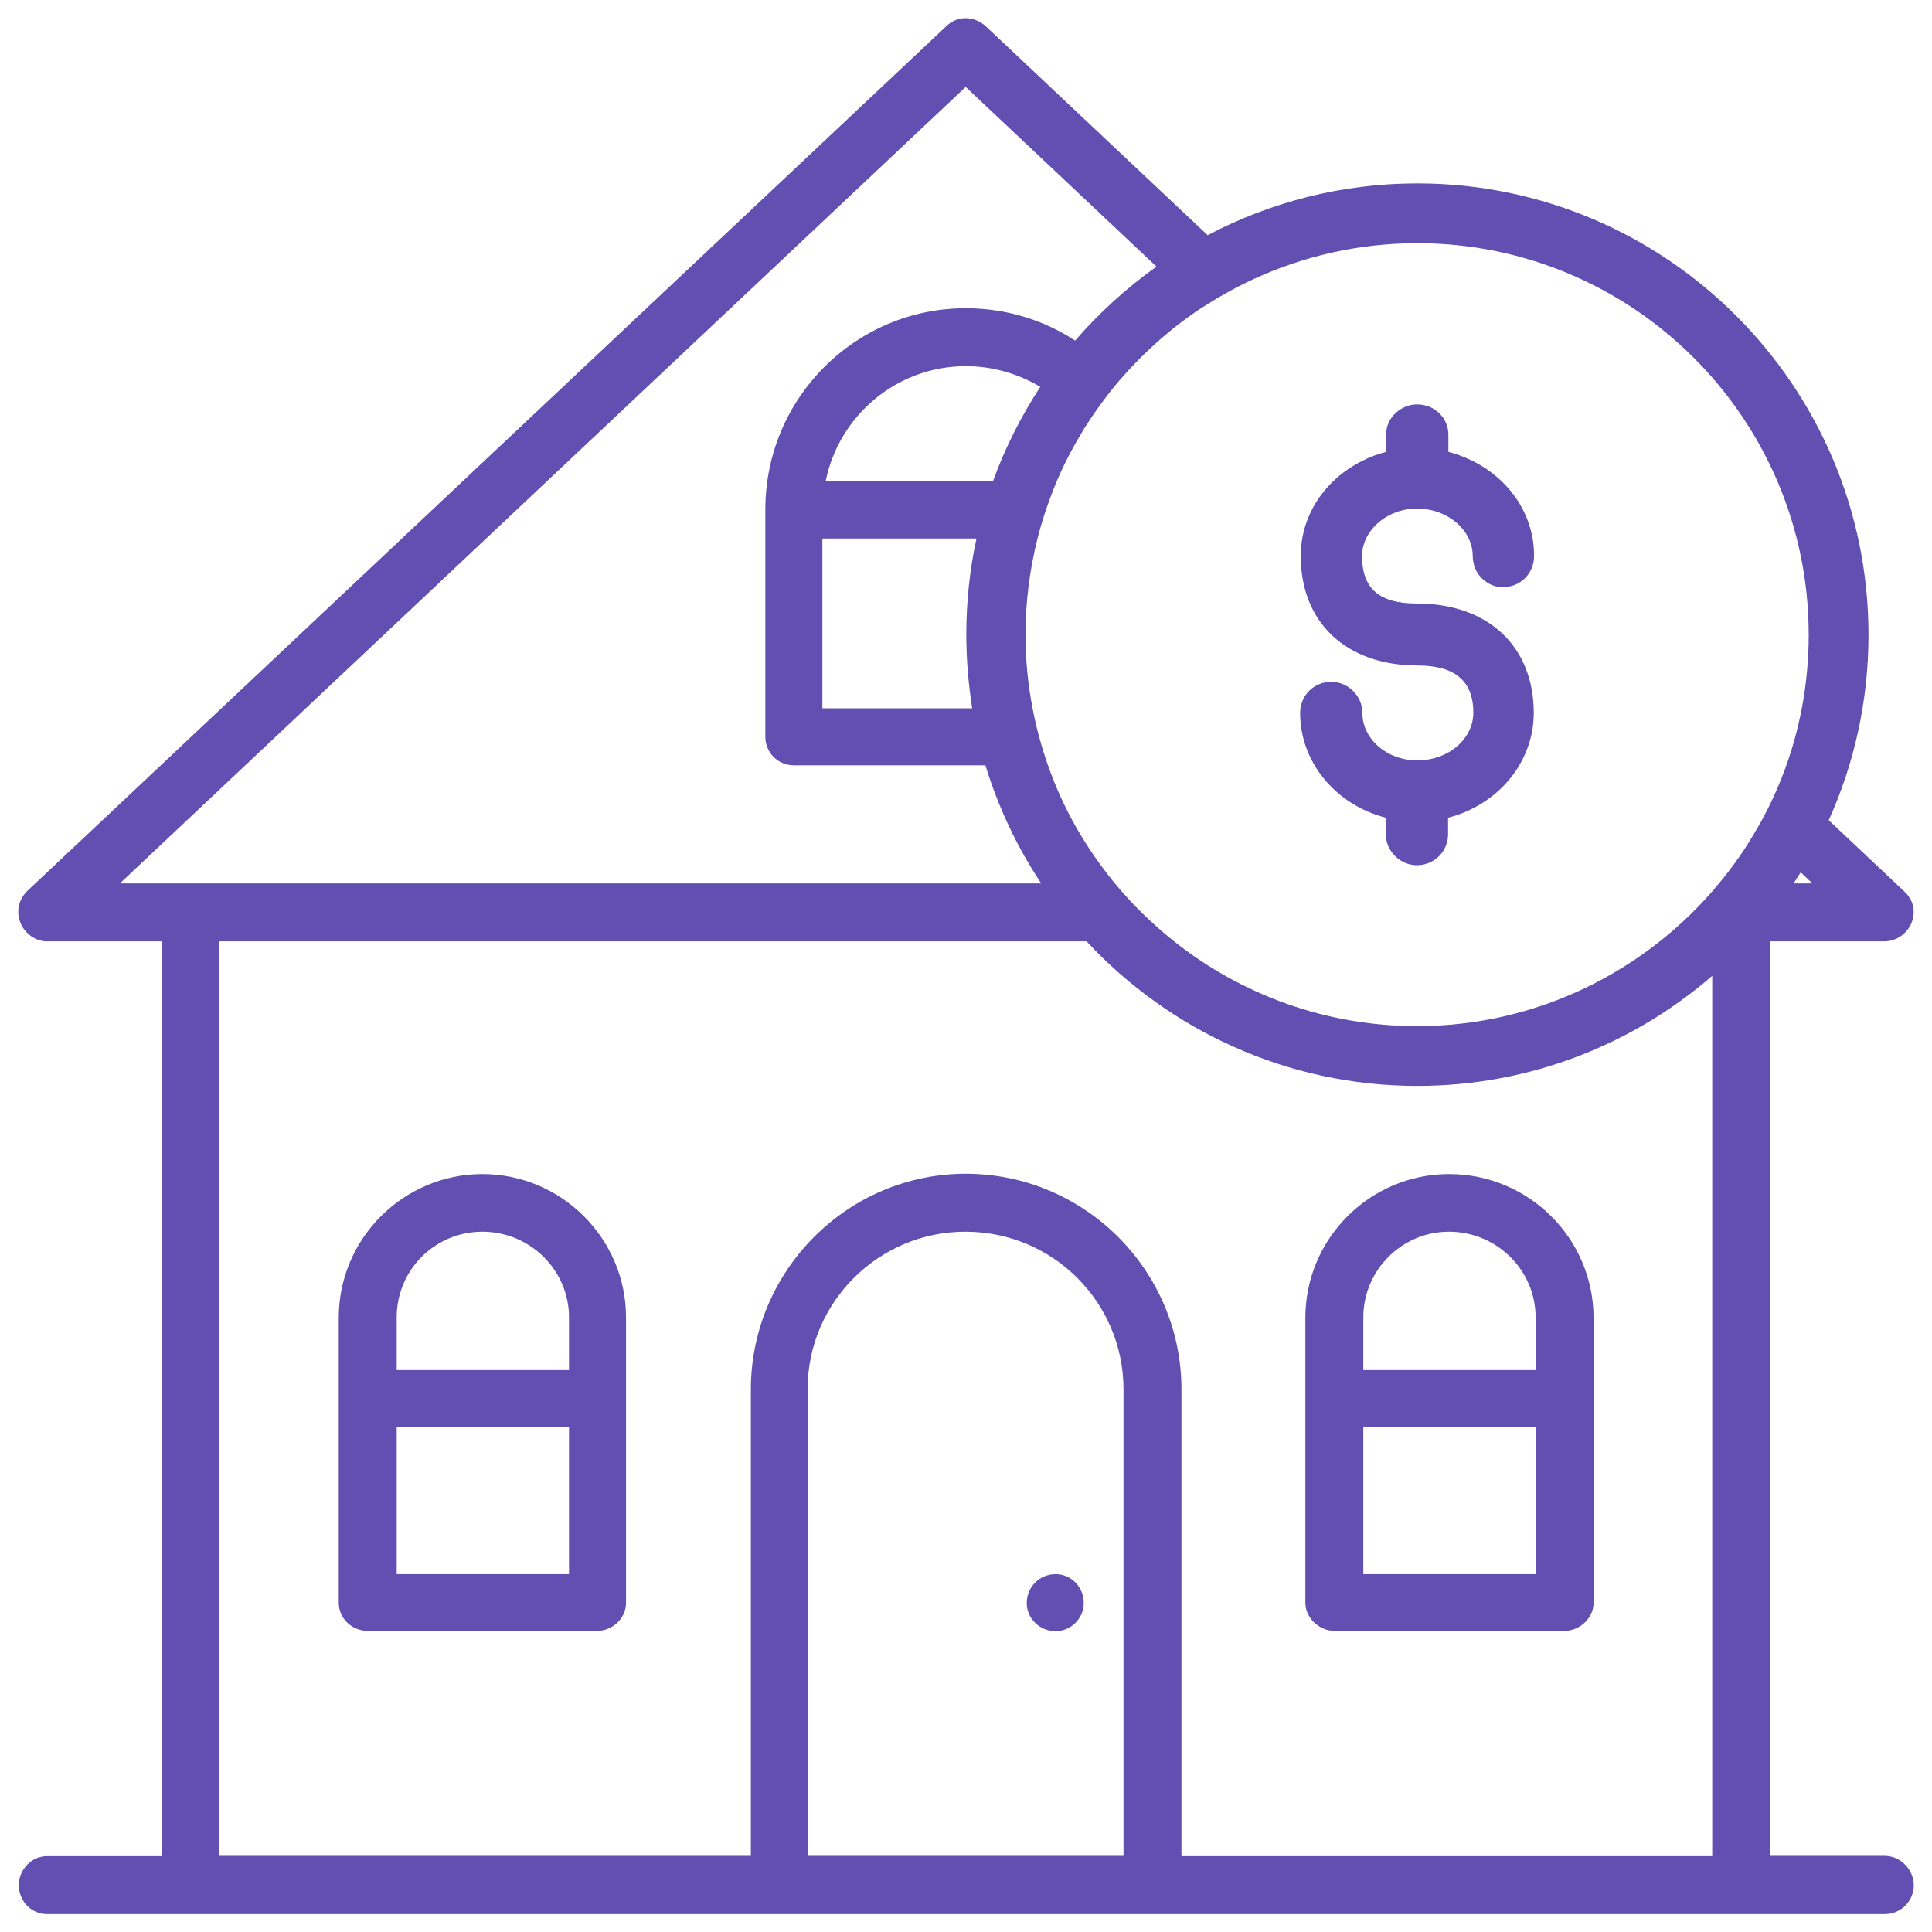
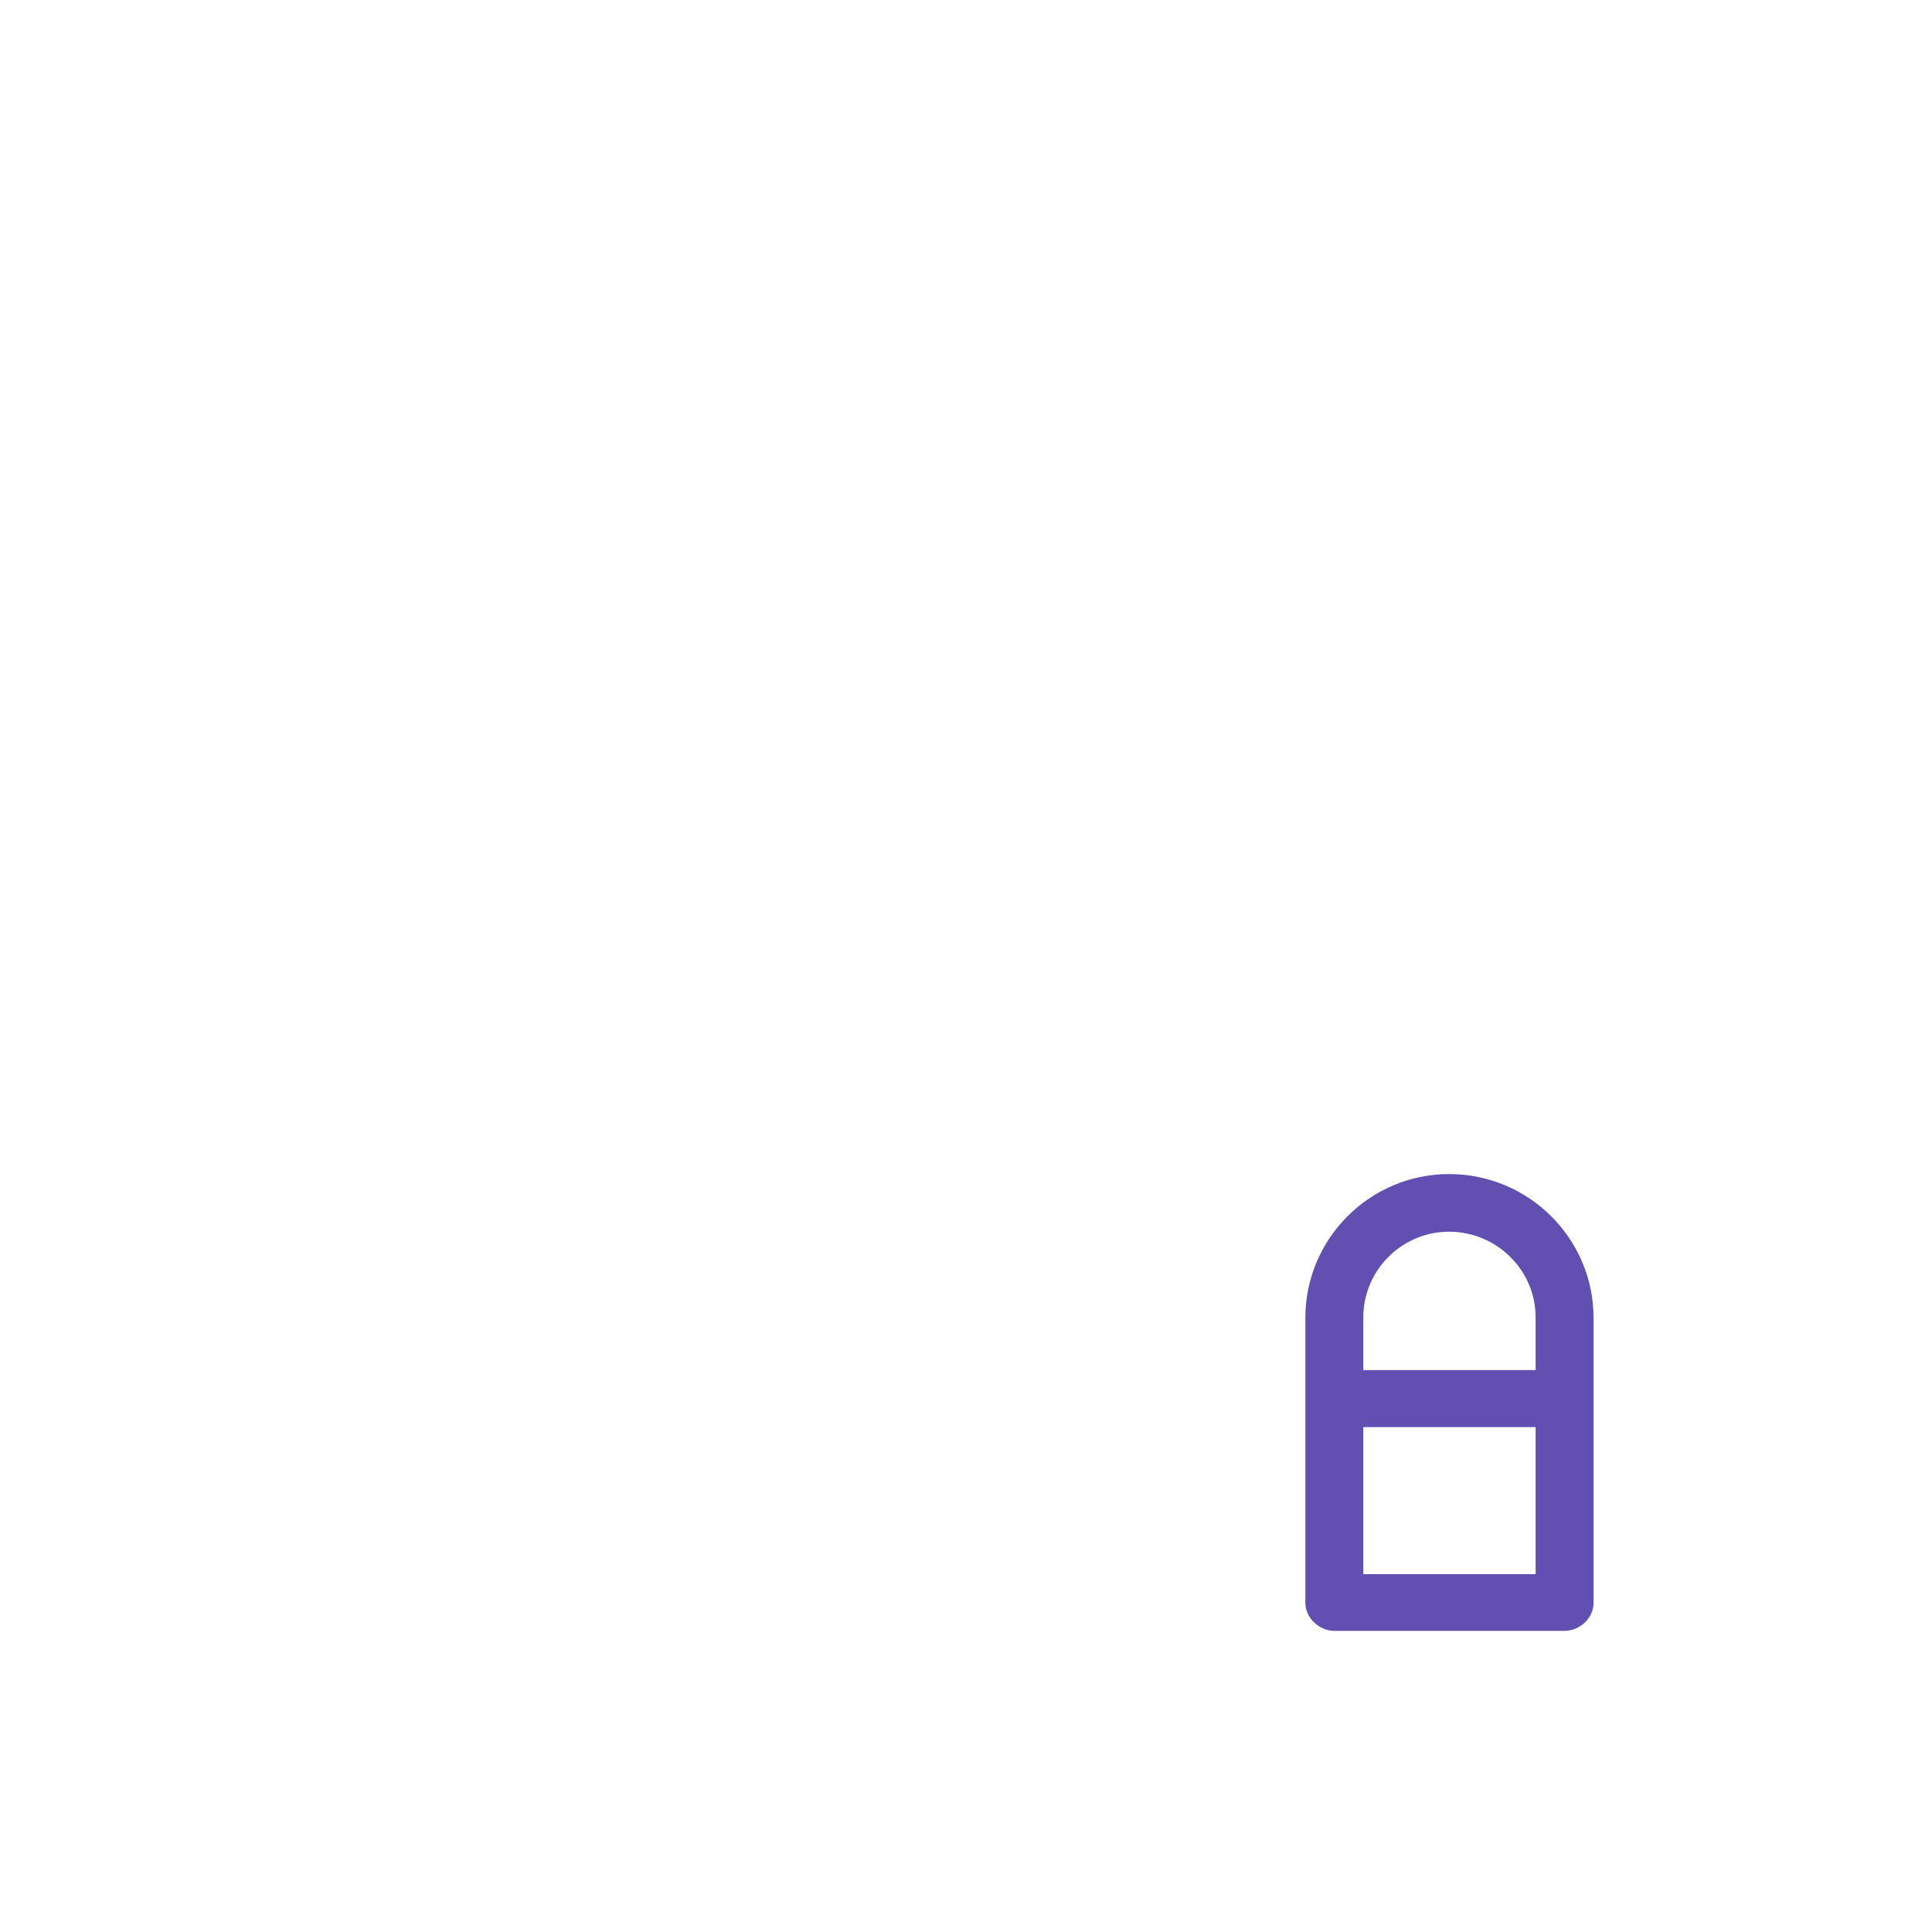
<svg xmlns="http://www.w3.org/2000/svg" version="1.1" id="Calque_1" x="0px" y="0px" viewBox="0 0 626.8 626.8" style="enable-background:new 0 0 626.8 626.8;" xml:space="preserve">
  <style type="text/css">
	.st0{fill:#6150B1;}
</style>
  <g>
-     <path class="st0" d="M156.5,380.9c-25.6,0-46.6,20.9-46.6,46.6V520c0,4.9,4.1,9.1,9.4,9.1h74.4c5.2,0,9.4-4.2,9.4-9.1v-92.6   C203.1,401.8,182.1,380.9,156.5,380.9z M184.6,510.7h-55.9V463h55.9V510.7z M184.6,444.5h-55.9v-17.1c0-15.4,12.4-27.8,27.8-27.8   s28.1,12.4,28.1,27.8V444.5z" />
    <path class="st0" d="M423.5,427.5V520c0,4.9,4.5,9.1,9.4,9.1h74.7c5,0,9.4-4.2,9.4-9.1v-92.6c-0.1-25.6-21-46.5-46.9-46.5   C444.5,380.9,423.5,401.8,423.5,427.5z M442.3,427.4c0-15.4,12.6-27.8,27.8-27.8c15.4,0,28.1,12.4,28.1,27.8v17.1h-55.9V427.4z    M442.3,463h55.9v47.7h-55.9V463z" />
-     <path class="st0" d="M342.5,510.7c-5.2,0-9.4,4.1-9.4,9.4c0,4.9,4.1,9.1,9.4,9.1c5,0,9.1-4.2,9.1-9.1   C351.6,514.8,347.5,510.7,342.5,510.7z" />
-     <path class="st0" d="M611.4,602.1h-37.2V305.4h37.2c3.8,0,7.4-2.5,8.8-6.1c1.4-3.6,0.6-7.4-2.5-10.2l-24.4-23   c8.3-18.4,12.9-38.7,12.9-60.2c0-80.7-65.7-146.4-146.4-146.4c-24.5,0-47.7,6.1-68,16.8L319.9,8.6c-3.9-3.6-9.4-3.6-13,0L8.8,289.1   c-2.8,2.8-3.6,6.6-2.2,10.2c1.4,3.6,5,6.1,8.5,6.1h37.5v296.8H15.2c-5,0-9.1,4.4-9.1,9.4c0,5.2,4.1,9.4,9.1,9.4h596.3   c5.2,0,9.4-4.2,9.4-9.4C620.8,606.5,616.6,602.1,611.4,602.1z M588,286.6h-6.1c0.8-1.2,1.5-2.4,2.3-3.6L588,286.6z M406.8,90.5   c16.1-7.4,34.1-11.6,53-11.6c70.1,0,127,57,127,127c0,16.2-3,31.7-8.6,46c-2.4,6.1-5.2,12-8.5,17.5c-3.5,6.1-7.5,11.8-12,17.2   c-5.7,6.9-12.1,13.2-19.2,18.8c-21.7,17.2-49.1,27.5-78.8,27.5s-57.1-10.3-78.8-27.5c-7-5.6-13.5-11.9-19.2-18.8   c-9.3-11.3-16.8-24.2-21.7-38.3c-2.1-6-3.8-12.1-5-18.5c-1.5-7.7-2.3-15.7-2.3-23.9c0-10.8,1.4-21.2,3.9-31.2   c1.6-6.4,3.8-12.7,6.3-18.7c2.5-5.9,5.5-11.5,8.8-16.9c3.5-5.5,7.3-10.8,11.5-15.7c7.7-8.9,16.5-16.8,26.3-23.3   C395.1,96.5,400.9,93.2,406.8,90.5z M322.2,156h-54.3c4.3-21.2,23.1-37.2,45.4-37.2c8.9,0,17.1,2.5,24.2,6.7   C331.3,135,326.1,145.2,322.2,156z M316.8,174.7c-2.2,10.1-3.3,20.5-3.3,31.2c0,8.1,0.7,16.1,1.9,23.9h-48.6v-55.1H316.8z    M38.9,286.6L313.3,28.2l61.9,58.3c-9.7,6.9-18.6,15-26.4,24c-10.2-6.7-22.4-10.5-35.5-10.5c-35.8,0-65,29.2-65,65.3V239   c0,5.2,4.1,9.3,9.3,9.3h62.1c4.2,13.7,10.3,26.6,18.1,38.3H38.9z M364.5,602.1H262V450.8c0-28.4,23.1-51.2,51.2-51.2   c28.4,0,51.3,22.9,51.3,51.2V602.1z M555.5,602.2H383.3V450.8c0-38.6-31.4-70-70-70c-38.3,0-69.7,31.4-69.7,70v151.3H71.1V305.4   h281.4c26.8,28.8,65,46.9,107.3,46.9c36.6,0,70-13.5,95.7-35.7V602.2z" />
-     <path class="st0" d="M459.8,246.7c-9.8,0-17.8-6.9-17.8-15.4c0-5.6-4.7-10.1-10.1-10.1c-5.6,0-10.1,4.4-10.1,10.1   c0,16.2,11.8,29.9,27.8,34v5.3c0,5.6,4.7,10.1,10.1,10.1c5.6,0,10.1-4.4,10.1-10.1v-5.3c16-4.1,27.8-17.8,27.8-34   c0-21.6-14.8-35.5-37.9-35.5c-12.1,0-17.8-4.7-17.8-15.4c0-8,7.5-14.9,16.8-15.4c0.3,0,0.6,0,1,0c10.1,0,18.1,7.1,18.1,15.4   c0,1,0.2,2,0.4,2.9c1,3.5,3.9,6.2,7.4,7h0c0.6,0.1,1.3,0.2,2,0.2c5.6,0,10.1-4.4,10.1-10.1c0-1.6-0.1-3.1-0.3-4.6   c-2-14.2-13-25.4-27.5-29.2V141c0-5.3-4.4-9.8-10.1-9.8c-2.6,0-5,1-6.9,2.7c-2,1.8-3.2,4.3-3.2,7.1v5.6c-2.6,0.7-5.2,1.6-7.5,2.8   c-12,5.9-20.2,17.4-20.2,31c0,21.6,14.8,35.5,37.9,35.5c12.1,0,18.1,5,18.1,15.4C477.9,239.8,469.9,246.7,459.8,246.7z" />
  </g>
</svg>